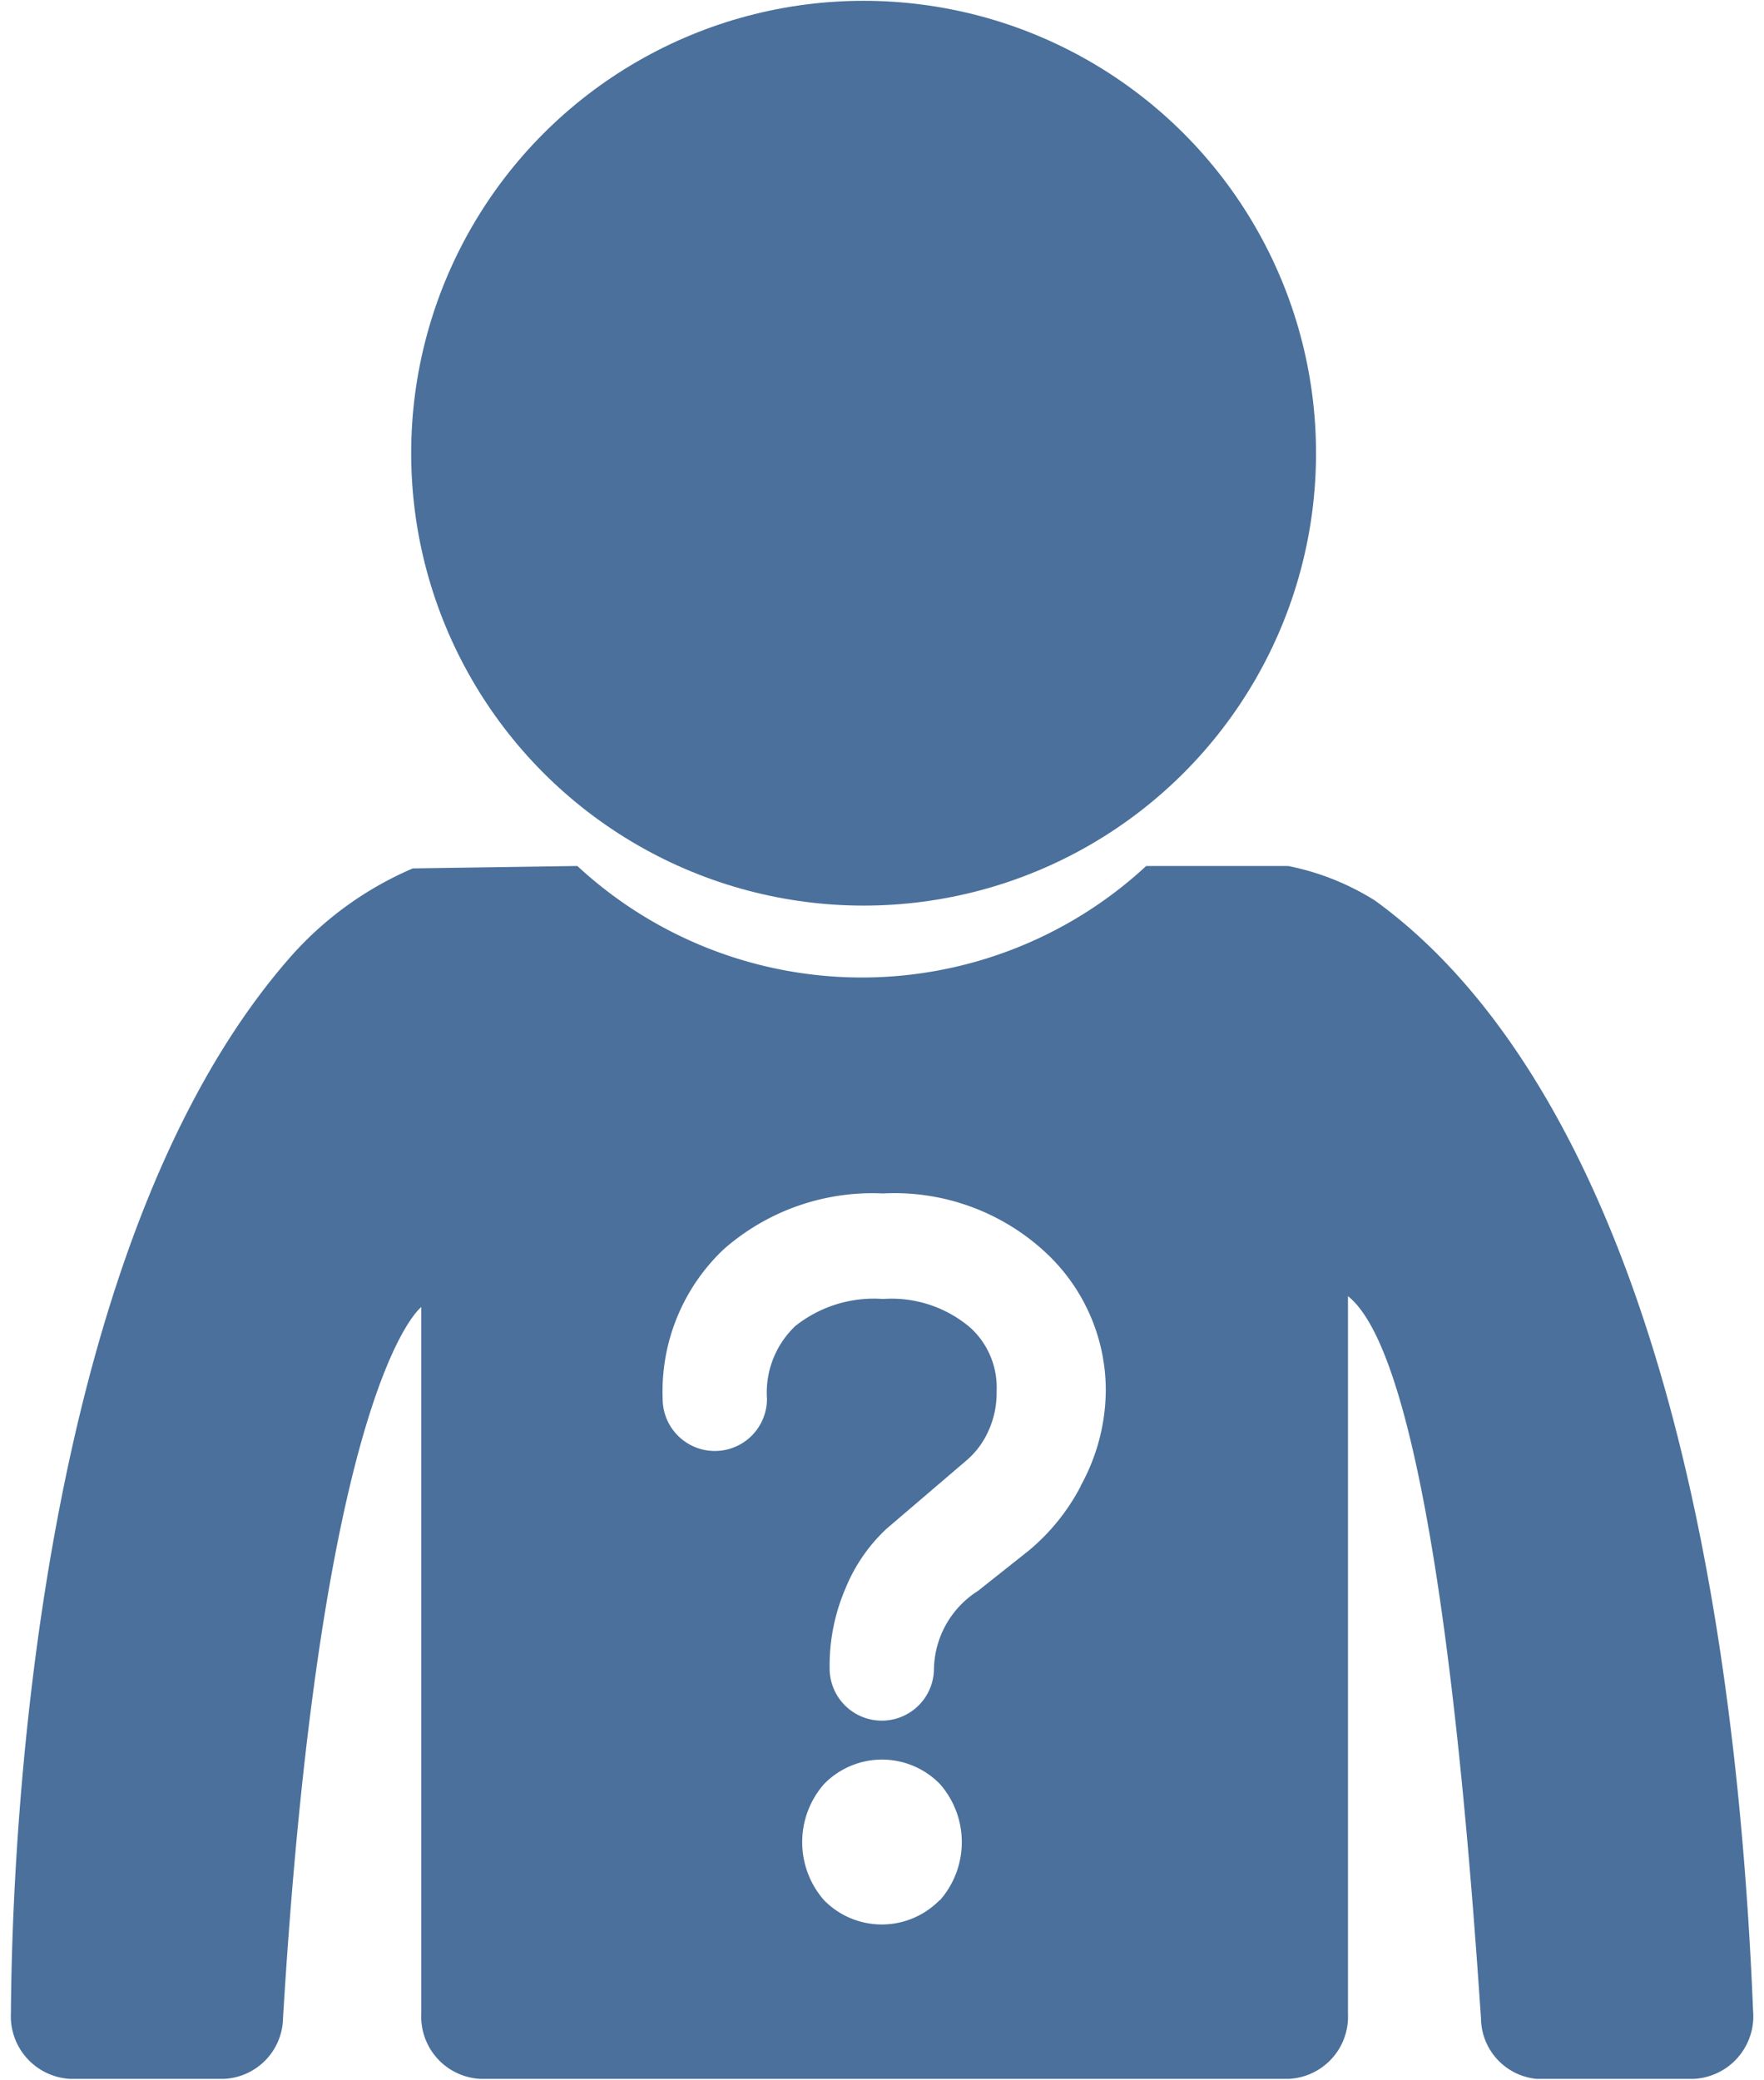
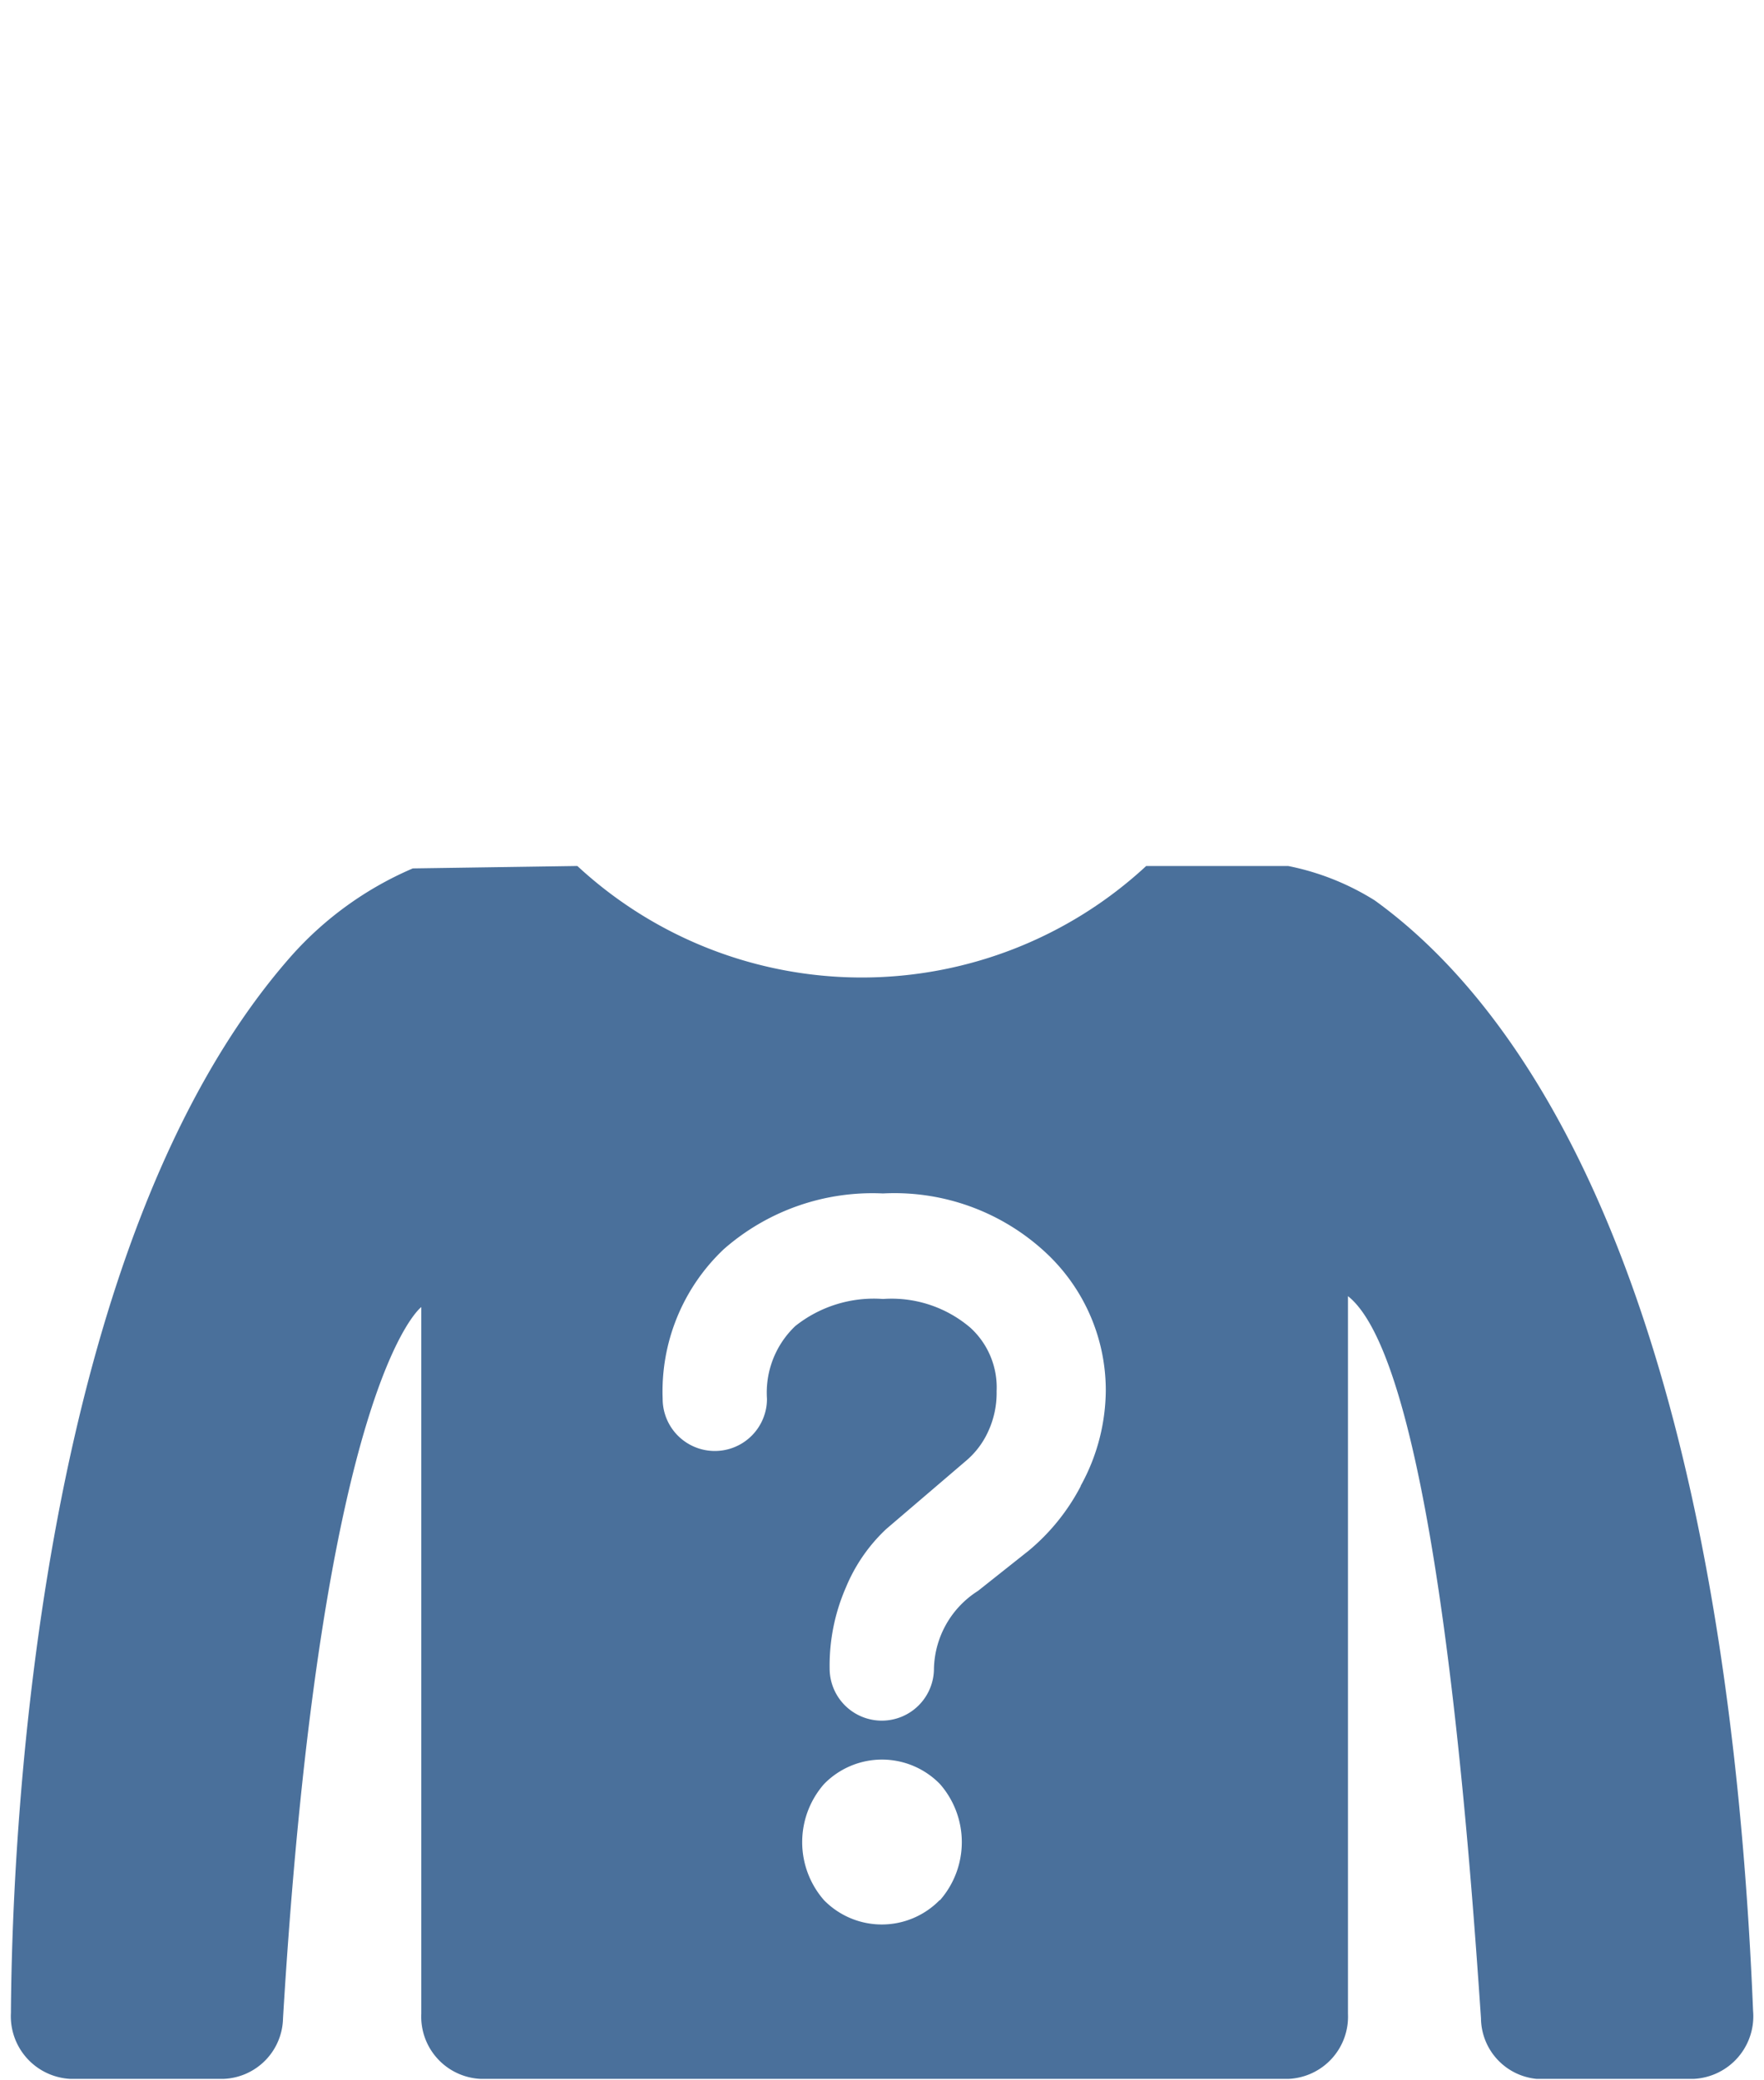
<svg xmlns="http://www.w3.org/2000/svg" viewBox="0 0 43.63 51.45">
  <defs>
    <style>.cls-1{fill:#4a709b;}</style>
  </defs>
  <title>Artboard 1 copyblue</title>
  <g id="Layer_2" data-name="Layer 2">
-     <circle class="cls-1" cx="21.36" cy="11.21" r="11.19" />
-     <path class="cls-1" d="M34,22.27a6.37,6.37,0,0,0-2.14-.85l-3.51,0a10.35,10.35,0,0,1-14.07,0l-4.07.06a8.49,8.49,0,0,0-3,2.16C1,30.67.3,45,.27,49.79a1.55,1.55,0,0,0,1.46,1.63H5.54A1.53,1.53,0,0,0,7,49.92c.95-15.76,3.42-17.59,3.42-17.59V49.81a1.54,1.54,0,0,0,1.46,1.61h20a1.54,1.54,0,0,0,1.46-1.61V32.06c2.15,1.7,3,13.61,3.29,17.86A1.52,1.52,0,0,0,38,51.42H41.9a1.55,1.55,0,0,0,1.46-1.68C42.62,31.69,37.58,24.85,34,22.27ZM23.24,47a2,2,0,0,1-2.86,0,2.18,2.18,0,0,1,0-2.87,2,2,0,0,1,2.87,0,2.18,2.18,0,0,1,0,2.87Zm3.49-10.24a5.2,5.2,0,0,1-1.28,1.59l-1.26,1a2.34,2.34,0,0,0-1.09,1.92,1.29,1.29,0,1,1-2.58,0,4.82,4.82,0,0,1,.4-2,4.15,4.15,0,0,1,1-1.45l2-1.71a2.07,2.07,0,0,0,.52-.7,2.27,2.27,0,0,0,.21-1A2,2,0,0,0,24,32.84a3,3,0,0,0-2.16-.71,3.12,3.12,0,0,0-2.17.67,2.27,2.27,0,0,0-.7,1.8,1.29,1.29,0,1,1-2.58,0,4.84,4.84,0,0,1,1.51-3.7,5.57,5.57,0,0,1,3.94-1.38,5.49,5.49,0,0,1,4,1.44,4.65,4.65,0,0,1,1.51,3.43A4.93,4.93,0,0,1,26.73,36.75Z" />
+     <path class="cls-1" d="M34,22.27a6.37,6.37,0,0,0-2.14-.85l-3.51,0a10.35,10.35,0,0,1-14.07,0l-4.07.06a8.49,8.49,0,0,0-3,2.16C1,30.67.3,45,.27,49.79a1.55,1.55,0,0,0,1.46,1.63H5.54A1.53,1.53,0,0,0,7,49.92c.95-15.76,3.42-17.59,3.42-17.59V49.81a1.54,1.54,0,0,0,1.46,1.61h20a1.54,1.54,0,0,0,1.46-1.61V32.06c2.15,1.7,3,13.61,3.29,17.86A1.52,1.52,0,0,0,38,51.42H41.9a1.55,1.55,0,0,0,1.46-1.68C42.62,31.69,37.58,24.85,34,22.27ZM23.24,47a2,2,0,0,1-2.86,0,2.18,2.18,0,0,1,0-2.87,2,2,0,0,1,2.87,0,2.18,2.18,0,0,1,0,2.87Zm3.49-10.24a5.2,5.2,0,0,1-1.28,1.59l-1.26,1a2.34,2.34,0,0,0-1.09,1.92,1.29,1.29,0,1,1-2.58,0,4.82,4.82,0,0,1,.4-2,4.15,4.15,0,0,1,1-1.45l2-1.71a2.07,2.07,0,0,0,.52-.7,2.27,2.27,0,0,0,.21-1A2,2,0,0,0,24,32.84a3,3,0,0,0-2.16-.71,3.12,3.12,0,0,0-2.17.67,2.27,2.27,0,0,0-.7,1.8,1.29,1.29,0,1,1-2.58,0,4.84,4.84,0,0,1,1.51-3.7,5.57,5.57,0,0,1,3.94-1.38,5.49,5.49,0,0,1,4,1.44,4.65,4.65,0,0,1,1.51,3.43A4.93,4.93,0,0,1,26.73,36.75" />
  </g>
</svg>